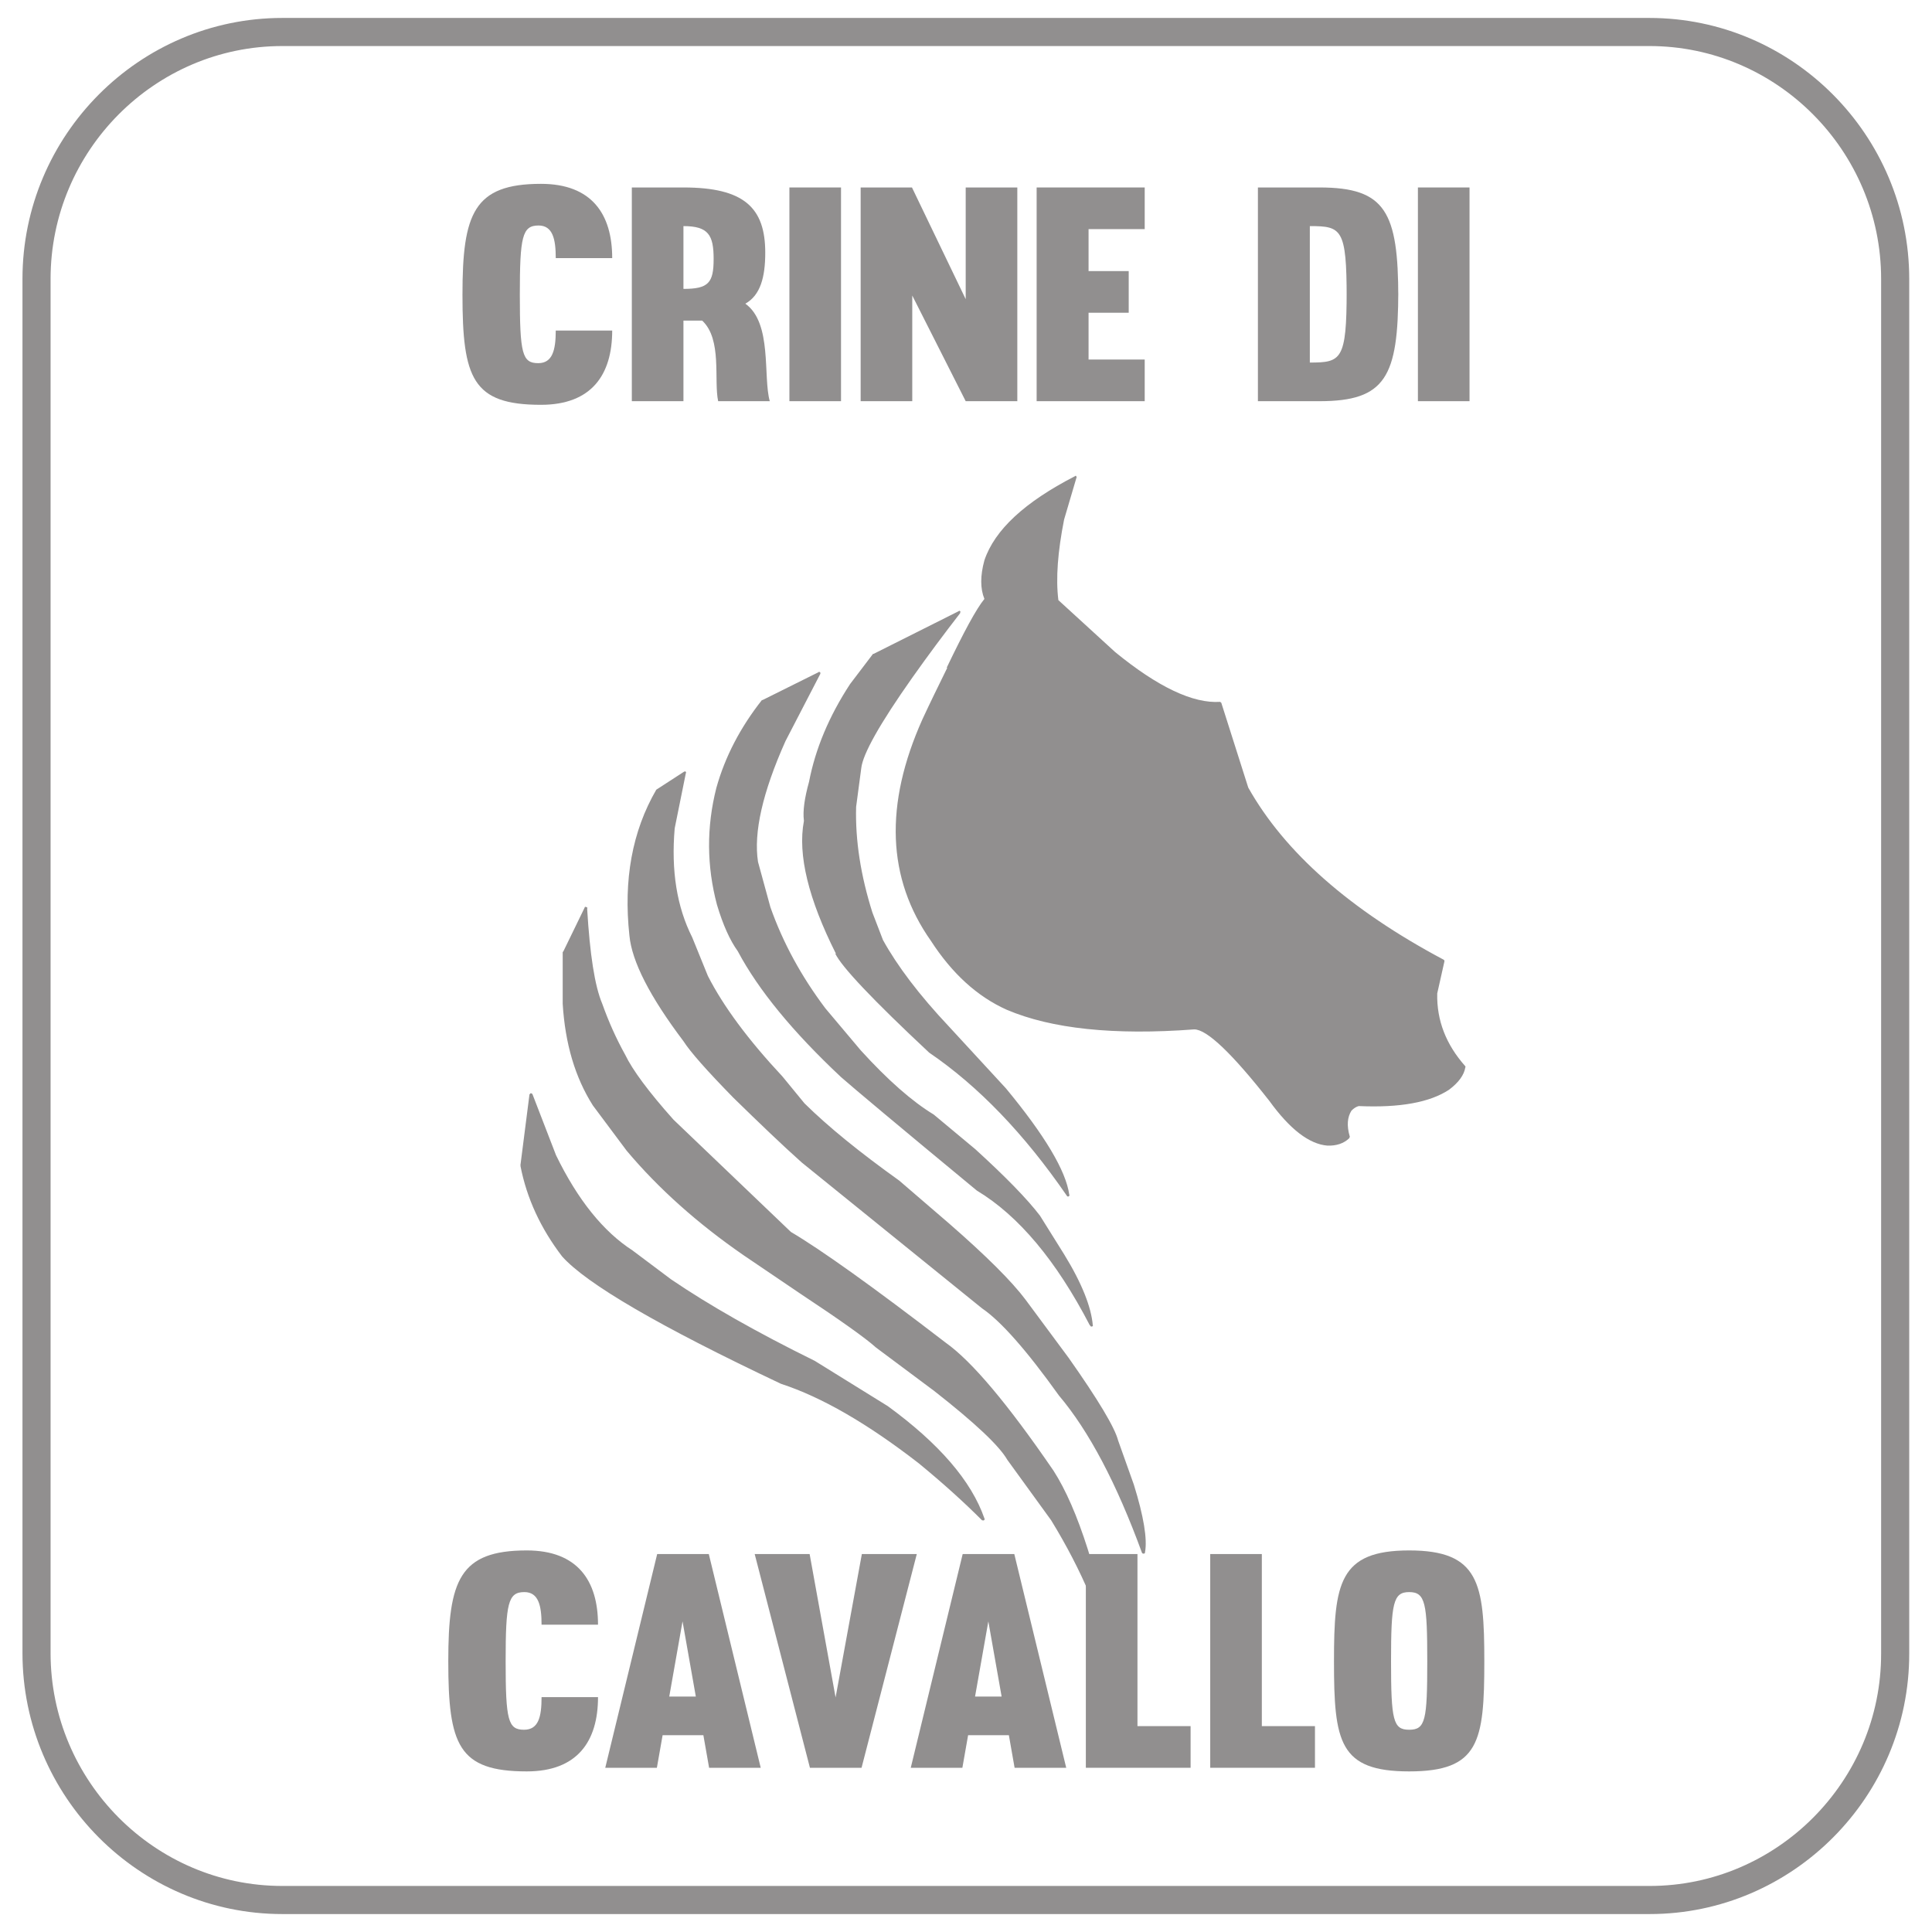
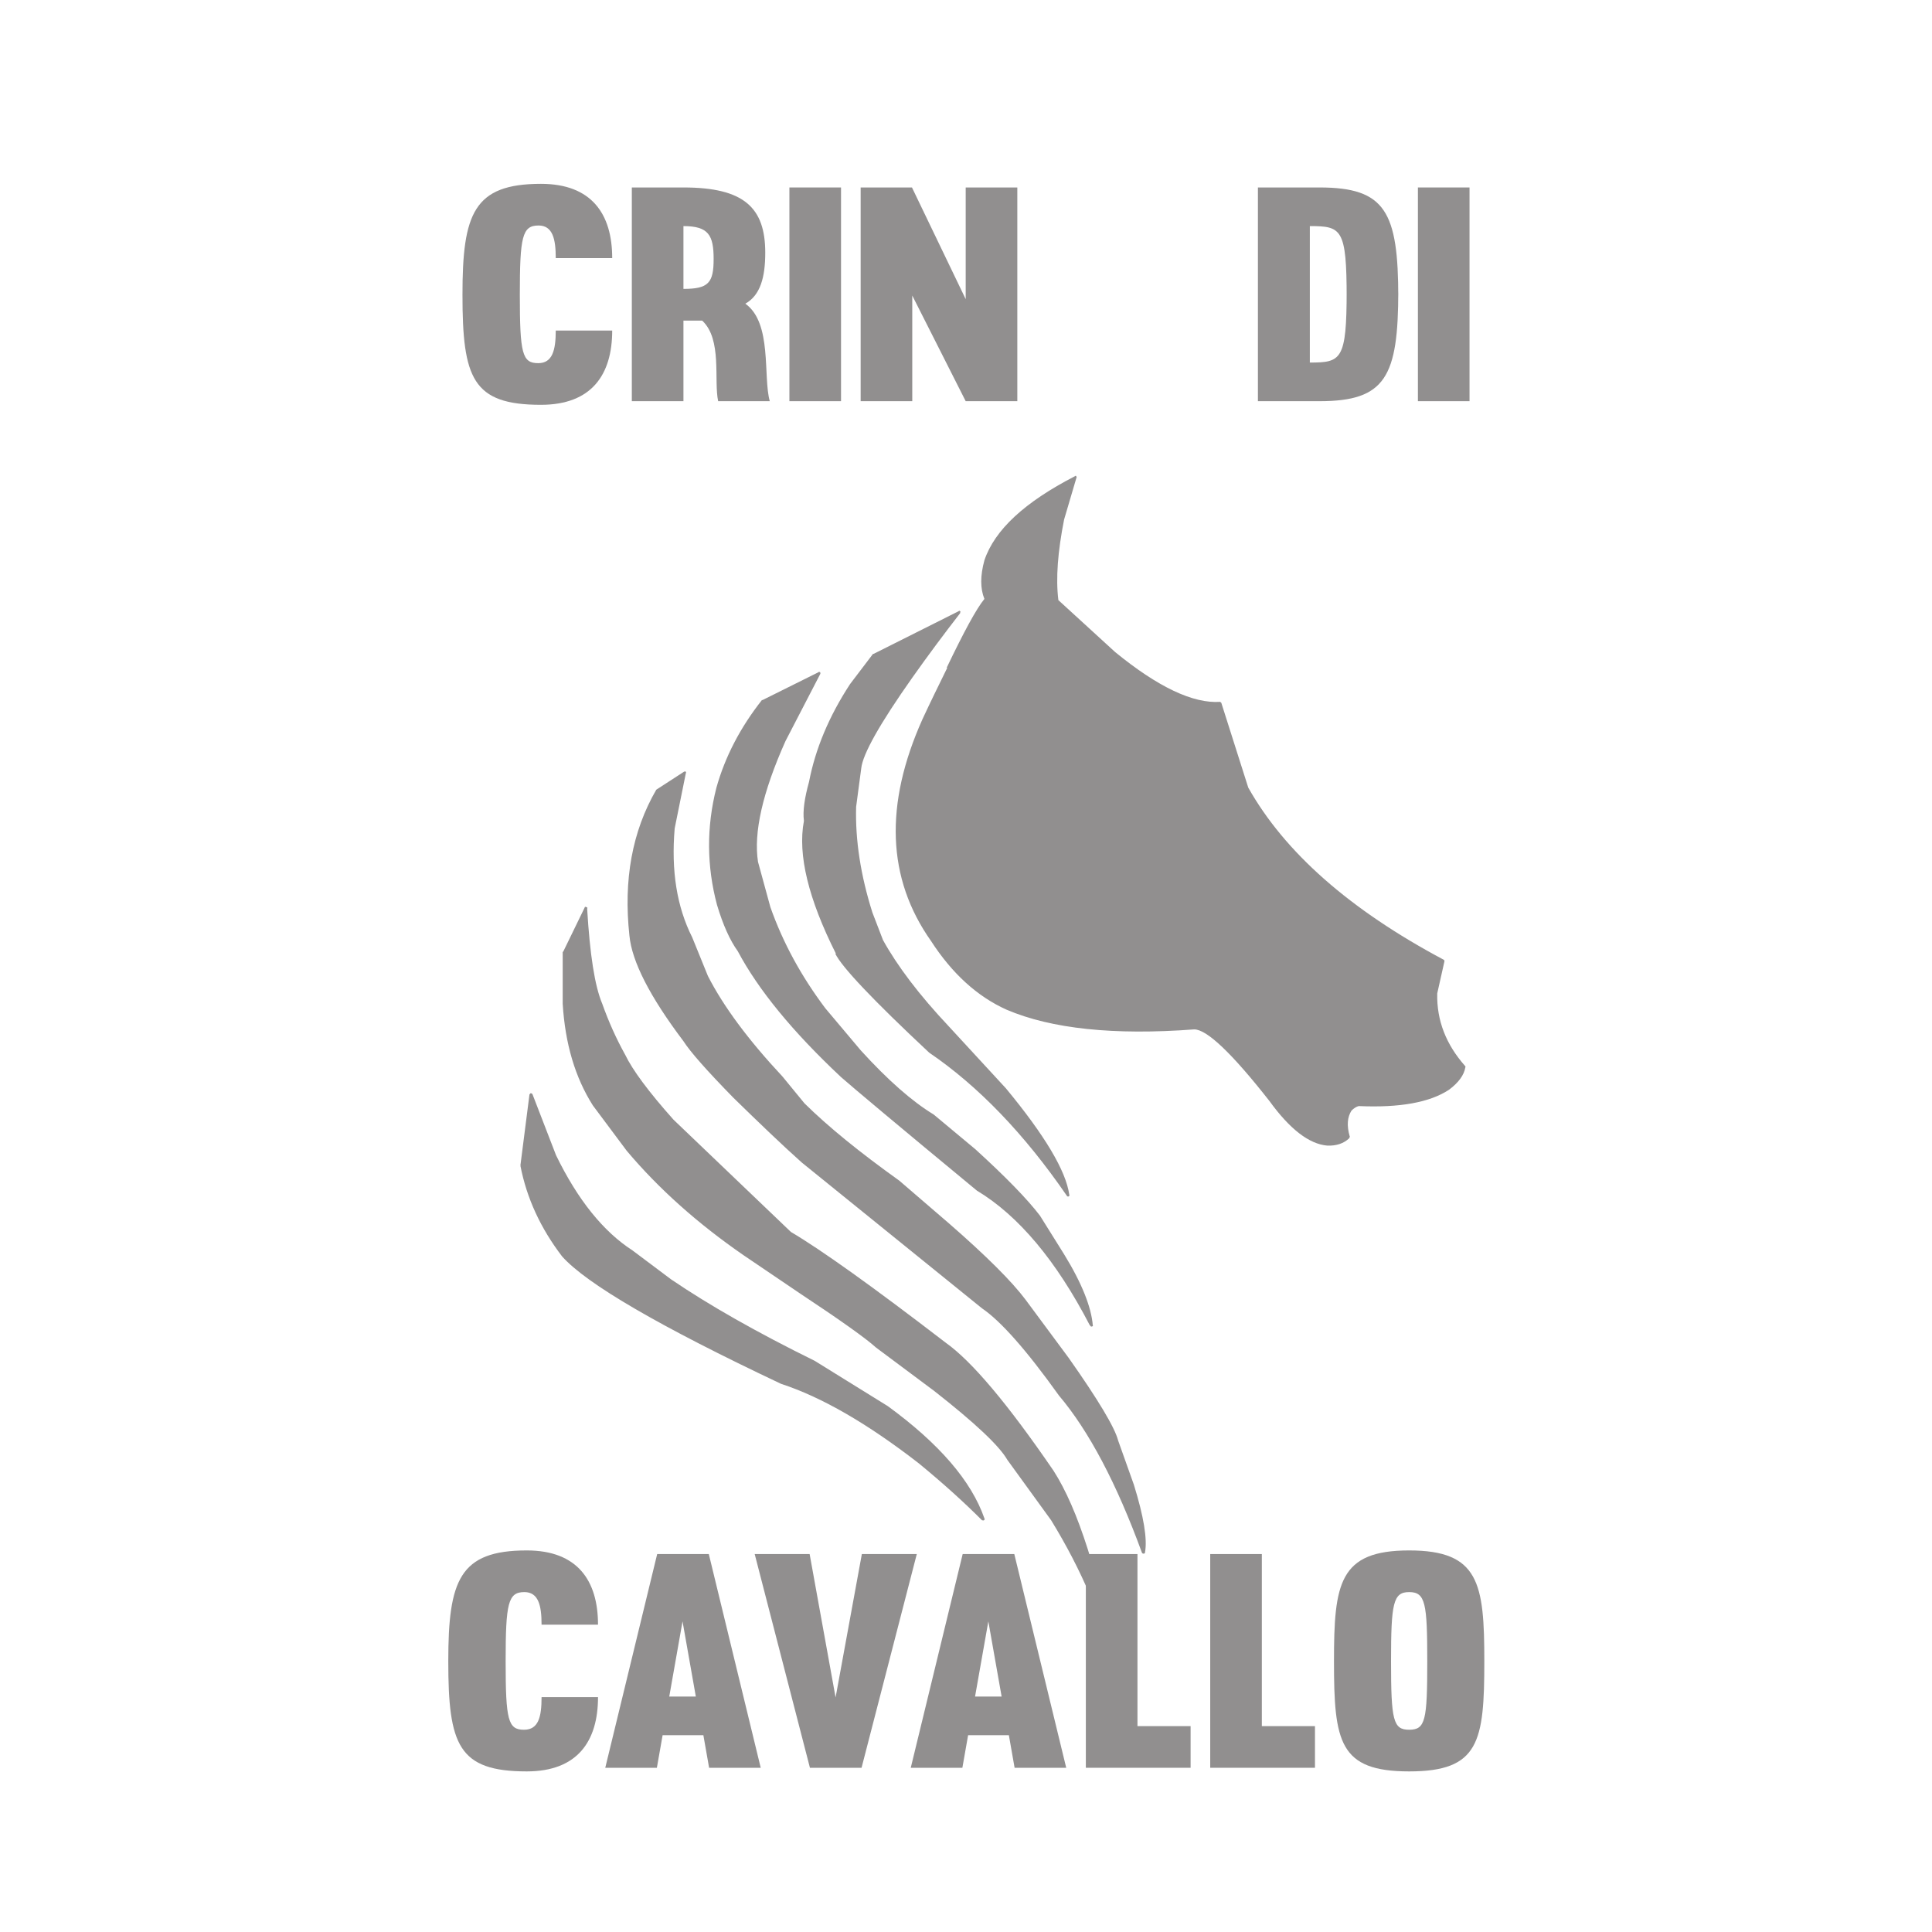
<svg xmlns="http://www.w3.org/2000/svg" xmlns:xlink="http://www.w3.org/1999/xlink" version="1.1" id="Слой_1" x="0px" y="0px" viewBox="0 0 64 64" style="enable-background:new 0 0 64 64;" xml:space="preserve">
  <style type="text/css">
	.st0{opacity:0.5;}
	.st1{clip-path:url(#SVGID_2_);}
	.st2{clip-path:url(#SVGID_4_);fill:none;stroke:#231F20;stroke-width:0.931;stroke-miterlimit:10;}
	.st3{fill:#231F20;}
	.st4{clip-path:url(#SVGID_6_);fill:#231F20;}
</style>
  <g class="st0">
    <g>
      <defs>
        <rect id="SVGID_1_" x="-4" y="-2" width="72" height="68" />
      </defs>
      <clipPath id="SVGID_2_">
        <use xlink:href="#SVGID_1_" style="overflow:visible;" />
      </clipPath>
      <g class="st1">
        <defs>
          <rect id="SVGID_3_" x="0.25" y="0.08" width="63.51" height="63.83" />
        </defs>
        <clipPath id="SVGID_4_">
          <use xlink:href="#SVGID_3_" style="overflow:visible;" />
        </clipPath>
-         <path class="st2" d="M54.65,62.94H9.35c-4.48,0-8.14-3.68-8.14-8.18V9.24c0-4.5,3.66-8.18,8.14-8.18h45.29     c4.48,0,8.14,3.68,8.14,8.18v45.53C62.79,59.26,59.12,62.94,54.65,62.94z" />
      </g>
      <g class="st1">
        <path class="st3" d="M17.94,56.22h1.87c0,1.46-0.68,2.46-2.36,2.46c-2.27,0-2.6-0.88-2.6-3.65c0-2.68,0.37-3.67,2.6-3.67     c1.68,0,2.36,1,2.36,2.46h-1.87c0-0.63-0.1-1.08-0.57-1.08c-0.54,0-0.62,0.37-0.62,2.29c0,1.96,0.08,2.27,0.61,2.27     C17.84,57.3,17.94,56.87,17.94,56.22z" />
        <path class="st3" d="M23.48,51.48l1.72,7.08h-1.71l-0.19-1.08h-1.35l-0.19,1.08h-1.71l1.72-7.08H23.48z M22.17,56.2h0.88     l-0.44-2.49L22.17,56.2z" />
        <path class="st3" d="M30.37,51.48l-1.83,7.08h-1.71L25,51.48h1.82l0.86,4.75l0.87-4.75H30.37z" />
        <path class="st3" d="M33.6,51.48l1.72,7.08h-1.71l-0.19-1.08h-1.35l-0.19,1.08h-1.71l1.72-7.08H33.6z M32.3,56.2h0.88l-0.44-2.49     L32.3,56.2z" />
        <path class="st3" d="M37.68,57.18h1.76v1.38h-3.47v-7.08h1.71V57.18z" />
        <path class="st3" d="M41.8,57.18h1.76v1.38h-3.47v-7.08h1.71V57.18z" />
        <path class="st3" d="M49.17,55.03c0,2.67-0.17,3.65-2.49,3.65s-2.49-0.98-2.49-3.65c0-2.58,0.17-3.67,2.49-3.67     S49.17,52.45,49.17,55.03z M46.08,55.03c0,1.96,0.07,2.27,0.6,2.27c0.54,0,0.6-0.31,0.6-2.27c0-1.92-0.06-2.29-0.6-2.29     C46.15,52.74,46.08,53.11,46.08,55.03z" />
      </g>
      <g class="st1">
        <path class="st3" d="M18.41,10.95h1.87c0,1.46-0.68,2.46-2.36,2.46c-2.27,0-2.6-0.88-2.6-3.65c0-2.68,0.37-3.67,2.6-3.67     c1.68,0,2.36,1,2.36,2.46h-1.87c0-0.63-0.1-1.08-0.57-1.08c-0.54,0-0.62,0.37-0.62,2.29c0,1.96,0.08,2.27,0.61,2.27     C18.3,12.03,18.41,11.6,18.41,10.95z" />
        <path class="st3" d="M22.64,10.62v2.67h-1.71V6.21h1.71c2.01,0,2.71,0.67,2.71,2.16c0,0.81-0.16,1.41-0.66,1.69     c0.9,0.64,0.58,2.42,0.81,3.23h-1.71c-0.15-0.69,0.14-2.05-0.53-2.67H22.64z M22.64,9.57c0.83,0,1-0.2,1-0.99s-0.17-1.09-1-1.09     V9.57z" />
        <path class="st3" d="M27.86,6.21v7.08h-1.71V6.21H27.86z" />
        <path class="st3" d="M33.7,6.21v7.08h-1.71l-1.77-3.5v3.5h-1.71V6.21h1.7l1.78,3.7v-3.7H33.7z" />
-         <path class="st3" d="M36.06,8.98h1.33v1.38h-1.33v1.55h1.86v1.38h-3.58V6.21h3.58v1.38h-1.86V8.98z" />
        <path class="st3" d="M46.32,9.63c0,2.85-0.42,3.66-2.61,3.66h-2.04V6.21h2.04c2.19,0,2.61,0.81,2.61,3.66V9.63z M44.61,9.87     c0-2.3-0.17-2.38-1.22-2.38v4.52c1.04,0,1.22-0.08,1.22-2.38V9.87z" />
        <path class="st3" d="M48.68,6.21v7.08h-1.71V6.21H48.68z" />
      </g>
      <g class="st1">
        <defs>
          <rect id="SVGID_5_" x="0.25" y="0.08" width="63.51" height="63.83" />
        </defs>
        <clipPath id="SVGID_6_">
          <use xlink:href="#SVGID_5_" style="overflow:visible;" />
        </clipPath>
        <path class="st4" d="M22.69,25.55c-0.01,0.01-0.02,0.01-0.04,0.02l-0.91,0.59c-0.8,1.38-1.09,2.99-0.89,4.83     c0.08,0.86,0.68,2.03,1.79,3.5c0.23,0.36,0.78,0.98,1.65,1.87c0.87,0.85,1.62,1.57,2.27,2.15l5.97,4.83     c0.62,0.42,1.47,1.38,2.55,2.89c0.99,1.17,1.91,2.91,2.75,5.21c0.01,0.01,0.02,0.02,0.02,0.02c0.02,0.01,0.03,0.01,0.04,0     c0.01,0.01,0.02,0.01,0.02,0c0.02-0.01,0.02-0.02,0.02-0.04c0.08-0.43-0.04-1.18-0.37-2.24l-0.52-1.46     c-0.11-0.43-0.66-1.35-1.64-2.74l-1.43-1.93c-0.45-0.6-1.29-1.44-2.53-2.52l-1.65-1.42c-1.3-0.93-2.35-1.78-3.14-2.56l-0.73-0.89     c-1.14-1.22-1.96-2.33-2.47-3.33l-0.52-1.28c-0.51-1.01-0.7-2.21-0.58-3.61l0.37-1.83c0.01-0.01,0.01-0.02,0-0.04     C22.72,25.57,22.71,25.56,22.69,25.55 M22.23,42.38l-1.28-0.96c-0.96-0.62-1.81-1.67-2.53-3.15l-0.78-2.02     c0-0.01-0.01-0.02-0.02-0.02c-0.01-0.01-0.02-0.01-0.04-0.02c0,0.01-0.01,0.01-0.02,0.02c0,0.01-0.01,0.02-0.02,0.02l-0.3,2.35     c0.01,0.01,0.01,0.02,0,0.02c0.21,1.08,0.67,2.07,1.38,3c0.81,0.91,3.23,2.32,7.25,4.22c1.35,0.44,2.87,1.32,4.56,2.63     c0.83,0.68,1.52,1.31,2.1,1.89c0.01,0.01,0.02,0.01,0.02,0c0.02,0.01,0.04,0.01,0.04,0c0.02,0,0.02-0.01,0.02-0.02     c0.01-0.01,0.01-0.03,0-0.04c-0.43-1.24-1.5-2.48-3.2-3.72l-2.42-1.5C25.06,44.13,23.48,43.23,22.23,42.38 M18.64,31.53v1.72     c0.08,1.32,0.41,2.44,1,3.37l1.12,1.5c1.06,1.26,2.35,2.41,3.87,3.46l1.86,1.26c1.36,0.9,2.2,1.5,2.53,1.8l1.93,1.44     c1.34,1.05,2.15,1.81,2.42,2.28l1.45,2c1.03,1.68,1.73,3.34,2.08,4.98c0.01,0.02,0.02,0.04,0.02,0.05c0.02,0.01,0.04,0.01,0.04,0     c0.02,0,0.04,0,0.04-0.02c0.01-0.01,0.01-0.02,0-0.04c-0.59-3.15-1.29-5.35-2.1-6.61c-1.52-2.22-2.71-3.63-3.57-4.24     c-2.42-1.86-4.13-3.08-5.13-3.67l-3.89-3.72c-0.83-0.93-1.36-1.65-1.6-2.15c-0.3-0.54-0.55-1.1-0.76-1.69     c-0.25-0.59-0.41-1.64-0.5-3.15c0.01-0.01,0.01-0.03,0-0.04c-0.01,0-0.02-0.01-0.05-0.02c0,0-0.01,0-0.02,0     c-0.01,0.02-0.02,0.03-0.02,0.04l-0.71,1.46C18.66,31.52,18.65,31.53,18.64,31.53 M25.26,23.19c-0.01,0-0.01,0-0.02,0     c-0.71,0.9-1.22,1.87-1.51,2.91c-0.33,1.3-0.32,2.59,0.02,3.87c0.2,0.67,0.43,1.18,0.69,1.54c0.68,1.28,1.82,2.67,3.42,4.17     c0.41,0.36,1.91,1.62,4.5,3.76c1.38,0.83,2.63,2.32,3.74,4.46c0.01,0.01,0.02,0.01,0.02,0.02c0,0.01,0.01,0.02,0.02,0.02     c0.01,0.01,0.02,0.01,0.02,0c0.02,0,0.04,0,0.04-0.02c0.01,0,0.01-0.01,0-0.02c-0.05-0.6-0.36-1.39-0.95-2.35l-0.8-1.28     c-0.42-0.55-1.13-1.28-2.14-2.2l-1.38-1.15c-0.71-0.43-1.52-1.14-2.42-2.13l-1.17-1.39c-0.79-1.05-1.4-2.16-1.82-3.35l-0.41-1.5     c-0.15-0.97,0.15-2.3,0.91-4l1.15-2.22c0.01-0.01,0.01-0.02,0-0.04c0.01,0,0.01-0.01,0-0.02c-0.01,0-0.02-0.01-0.04-0.02     c0,0.01-0.01,0.01-0.02,0.02L25.26,23.19 M31.81,20.25c-0.01-0.01-0.02-0.01-0.04-0.02c0,0.01-0.01,0.01-0.02,0.02l-2.81,1.41     c-0.01,0-0.02,0-0.02,0l-0.76,1c-0.7,1.07-1.15,2.15-1.36,3.24c-0.15,0.54-0.21,0.97-0.17,1.28v0.02     c-0.21,1.11,0.15,2.58,1.06,4.39h-0.02c0.21,0.44,1.25,1.54,3.11,3.28c1.63,1.11,3.15,2.69,4.56,4.74     c0.01,0.02,0.02,0.03,0.02,0.02c0.02,0.01,0.03,0.01,0.04,0c0.01,0,0.02-0.01,0.02-0.02c0.01-0.01,0.01-0.02,0-0.04     c-0.11-0.78-0.8-1.95-2.1-3.52l-1.88-2.04c-1-1.06-1.72-2.02-2.19-2.87l-0.35-0.91c-0.39-1.23-0.57-2.4-0.54-3.5l0.17-1.28     c0.05-0.47,0.61-1.47,1.69-3c0.53-0.75,1.06-1.46,1.58-2.13c0.01,0,0.01-0.01,0-0.02C31.82,20.28,31.82,20.27,31.81,20.25      M47.84,31.81c0-0.01-0.01-0.02-0.02-0.02c-3.1-1.65-5.26-3.55-6.47-5.7l-0.89-2.8c0-0.01,0-0.01-0.02-0.02     c0-0.01-0.01-0.01-0.02-0.02c-0.9,0.06-2.06-0.49-3.48-1.65l-1.88-1.72c-0.09-0.72-0.02-1.61,0.19-2.67l0.41-1.39     c0.01,0,0.01-0.01,0-0.02c0-0.01-0.01-0.03-0.02-0.04c-0.01,0-0.03,0.01-0.04,0.02c-1.65,0.85-2.65,1.77-2.99,2.78     c-0.14,0.51-0.14,0.94,0,1.28c-0.27,0.33-0.68,1.09-1.25,2.28h0.02c-0.29,0.59-0.57,1.16-0.82,1.7     c-1.27,2.83-1.18,5.28,0.28,7.35c0.7,1.08,1.53,1.84,2.51,2.28c1.48,0.63,3.55,0.85,6.21,0.65c0.42,0,1.25,0.79,2.49,2.37     c0.68,0.94,1.32,1.43,1.92,1.48c0.3,0.01,0.54-0.07,0.72-0.24c0.01-0.01,0.02-0.03,0.02-0.05c0.01,0,0.01-0.01,0-0.02     c-0.1-0.35-0.08-0.63,0.06-0.85c0.08-0.08,0.16-0.13,0.24-0.15c1.36,0.06,2.35-0.12,2.99-0.54c0.32-0.24,0.5-0.49,0.54-0.74     c0.01,0,0.01-0.01,0-0.02c0.01,0,0.01-0.01,0-0.02c-0.64-0.72-0.95-1.52-0.93-2.41l0.24-1.07     C47.85,31.83,47.85,31.83,47.84,31.81" />
      </g>
    </g>
  </g>
  <g>
</g>
  <g>
</g>
  <g>
</g>
  <g>
</g>
  <g>
</g>
  <g>
</g>
  <g>
</g>
  <g>
</g>
  <g>
</g>
  <g>
</g>
  <g>
</g>
  <g>
</g>
  <g>
</g>
  <g>
</g>
  <g>
</g>
</svg>